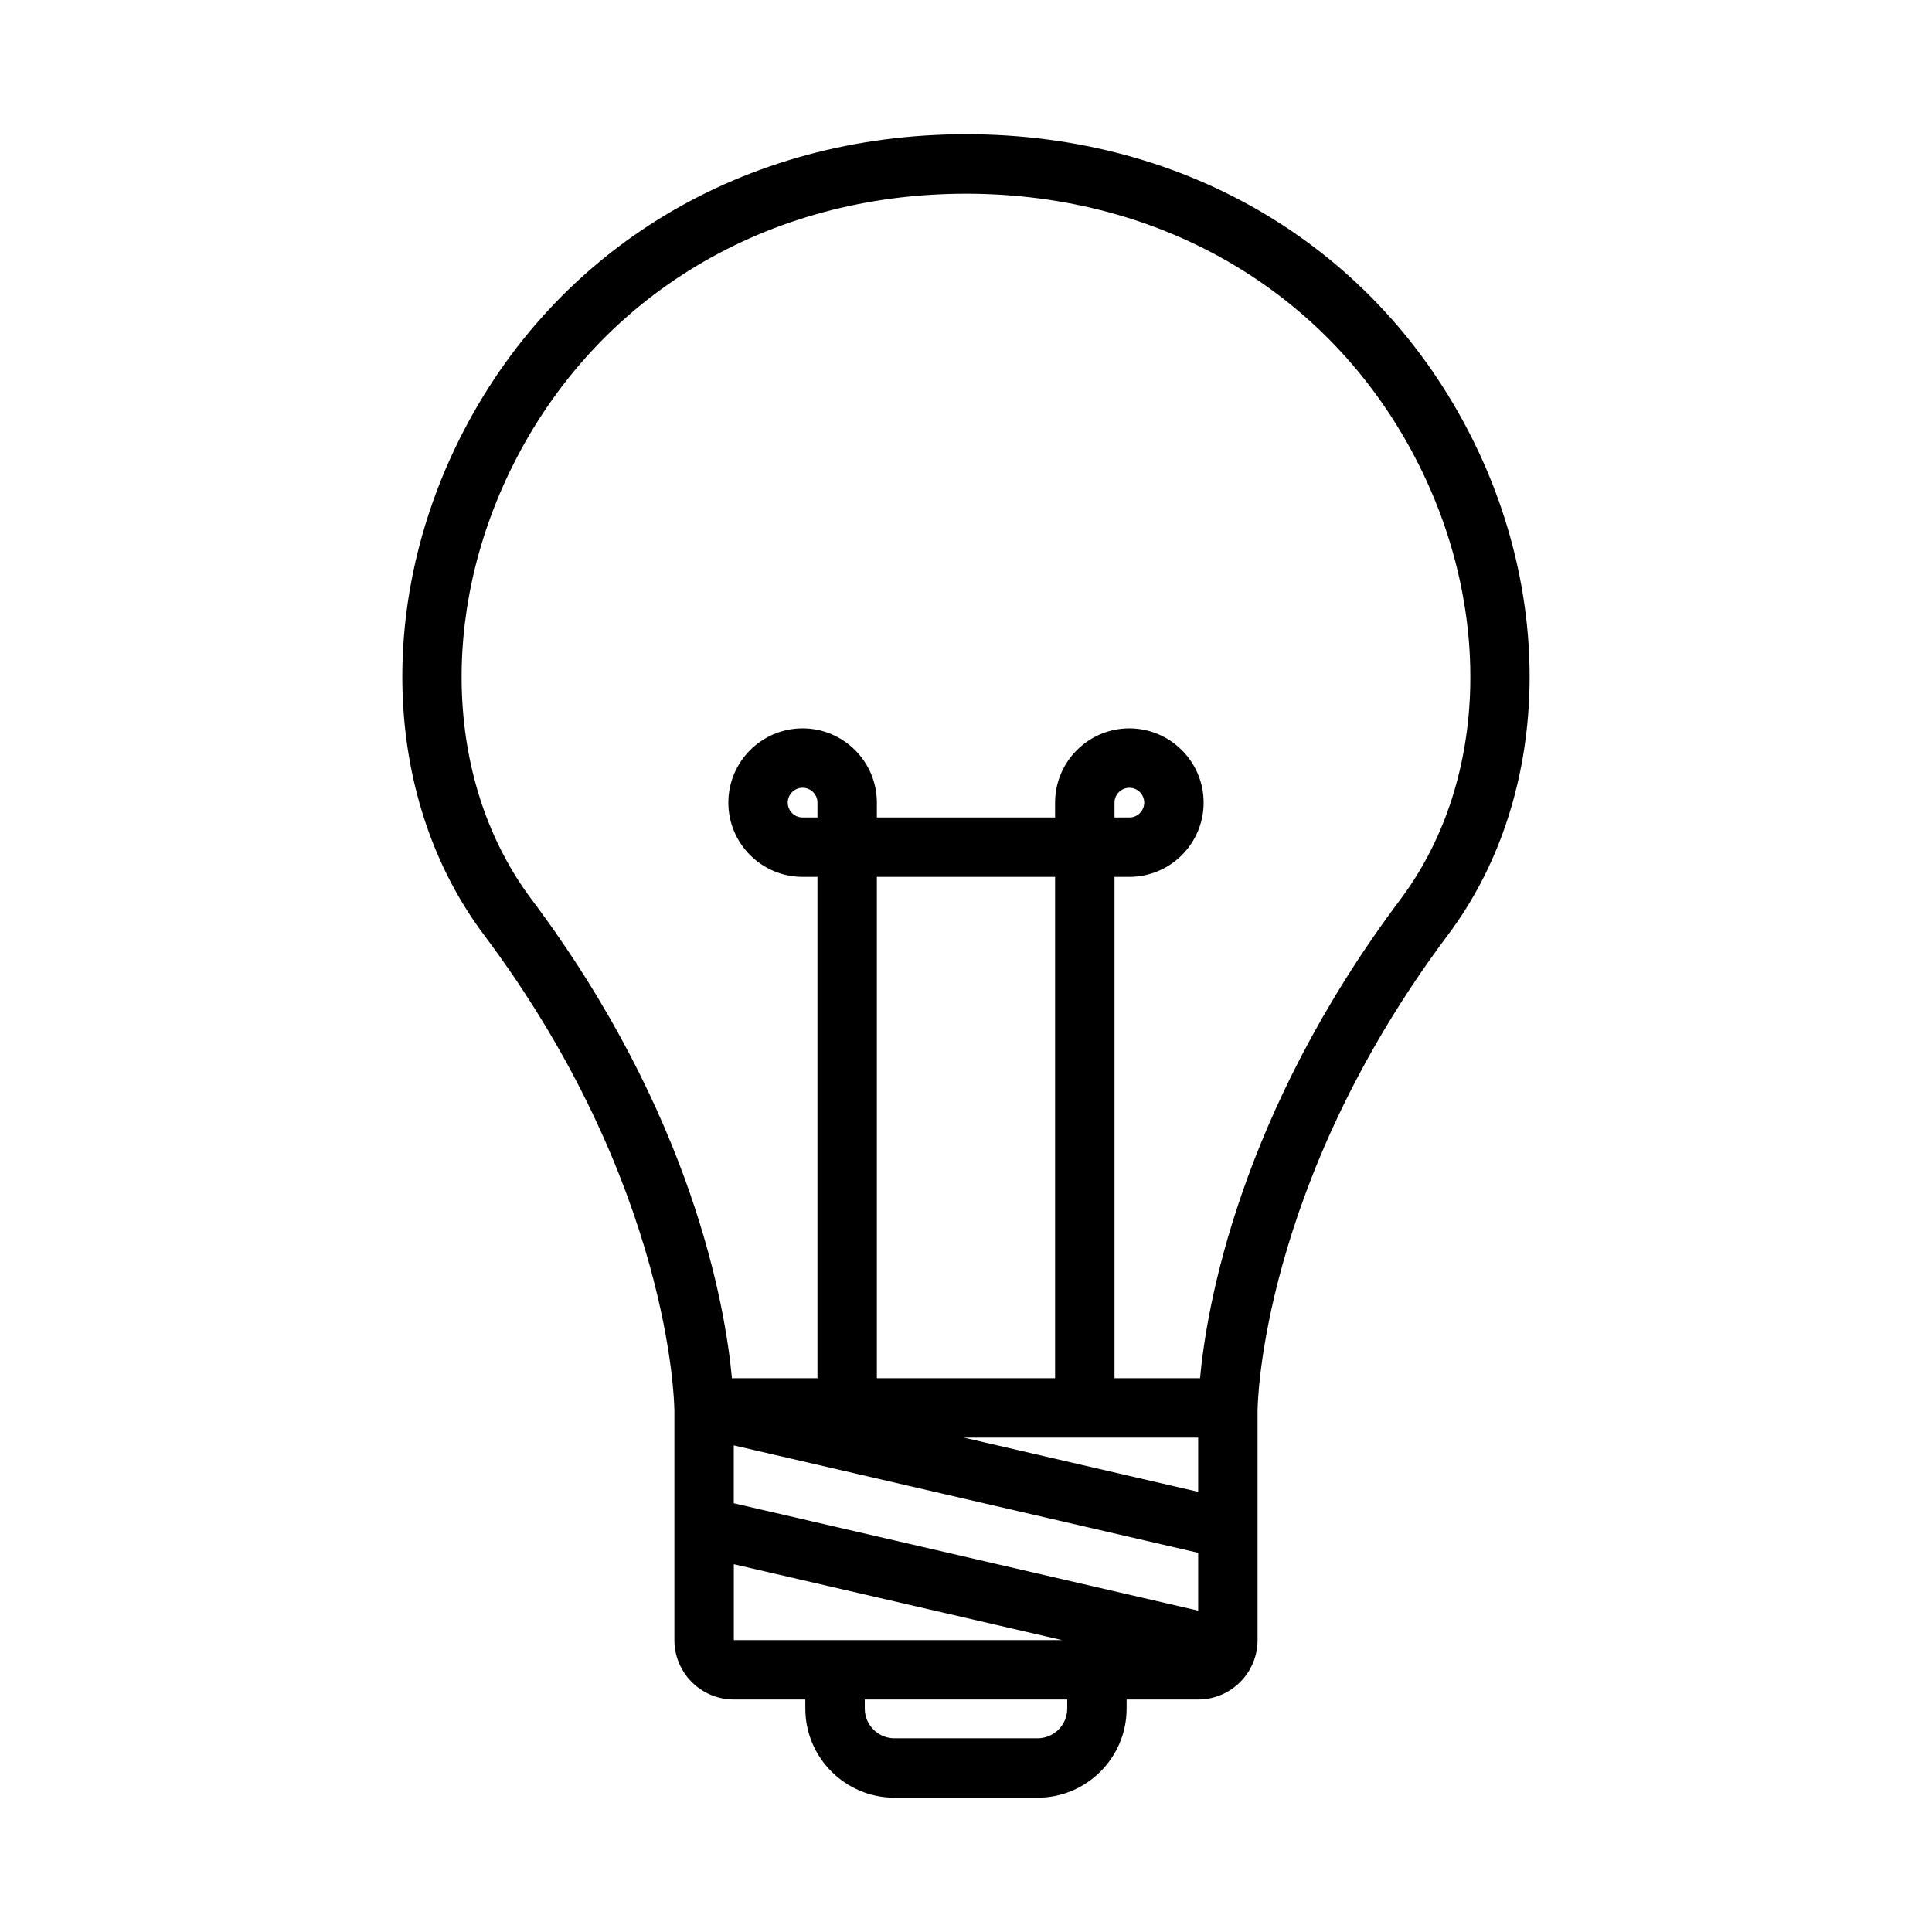
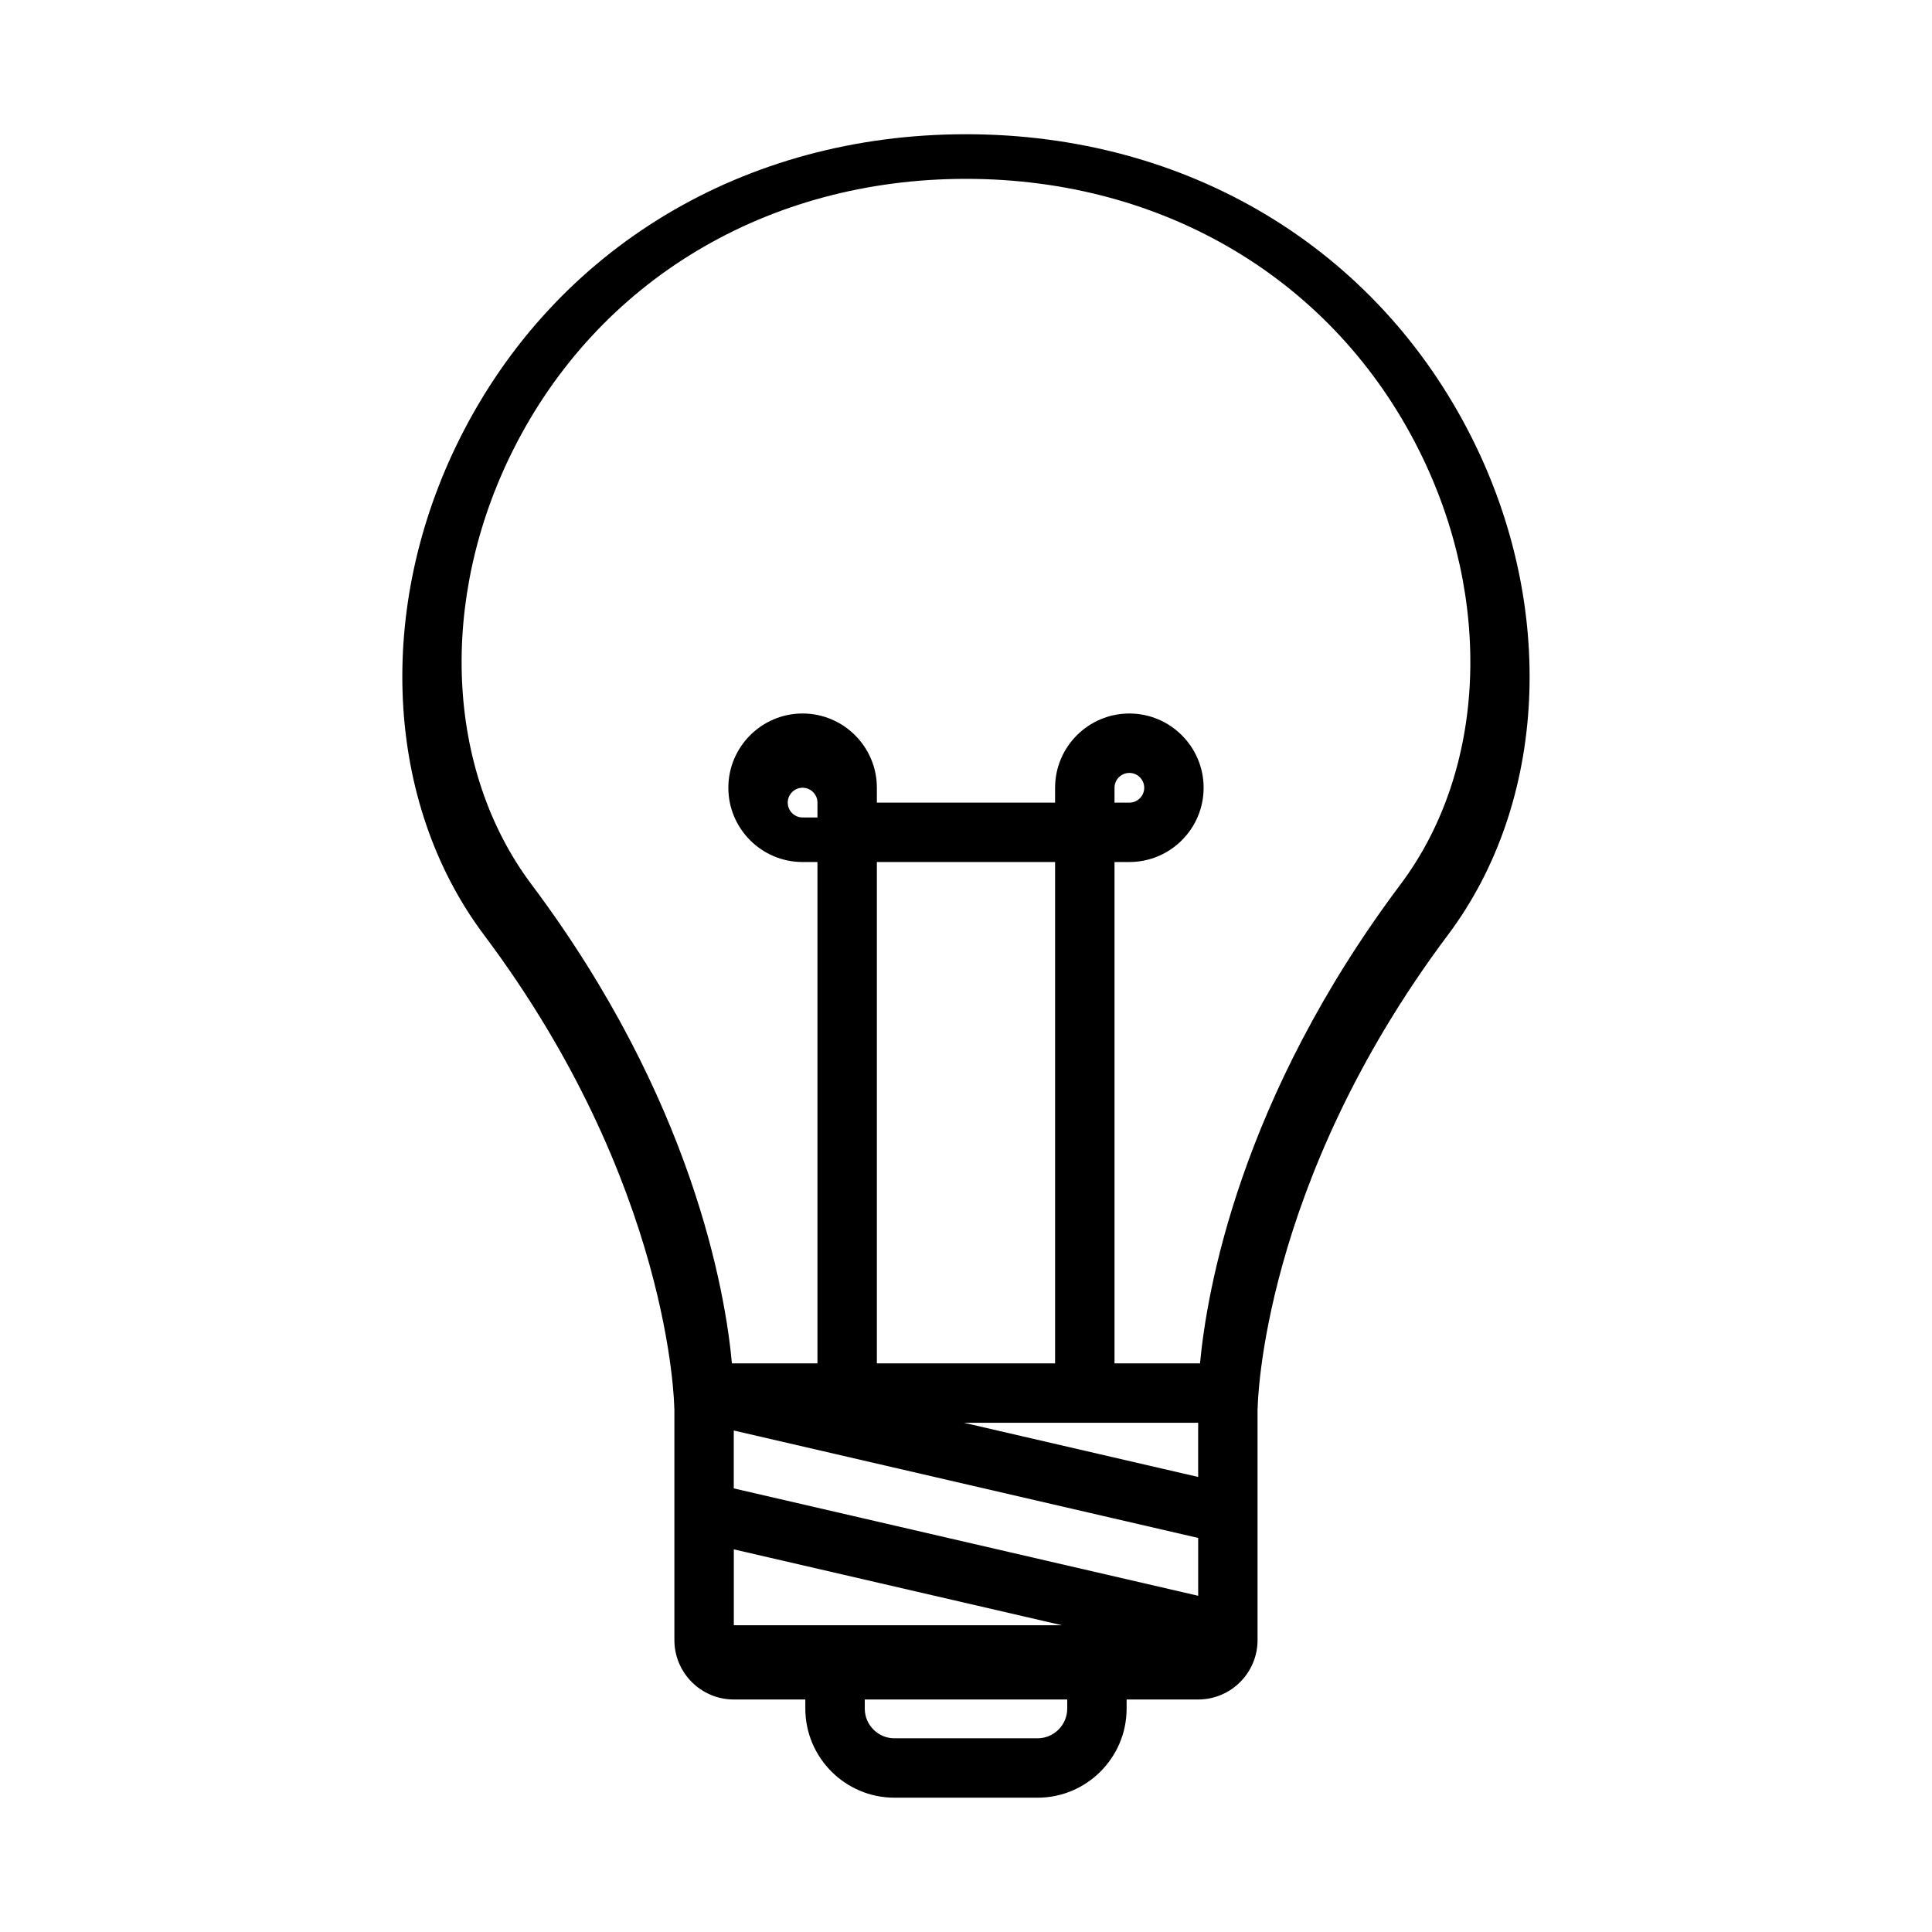
<svg xmlns="http://www.w3.org/2000/svg" fill="#000000" width="800px" height="800px" version="1.1" viewBox="144 144 512 512">
-   <path d="m381.04 620.41h37.91c13.02 0 23.617-10.598 23.617-23.617v-2.41h18.957c8.684 0 15.742-7.062 15.742-15.742v-61.496h0.031c0-0.582 0.812-59.238 50.453-125.42 26.293-35.078 28.805-86.695 6.398-131.5-25.27-50.496-75.414-80.652-134.15-80.652-58.742 0-108.89 30.156-134.16 80.656-22.41 44.801-19.895 96.418 6.398 131.5 49.648 66.172 50.453 124.83 50.453 125.4 0 0.062 0.031 0.117 0.031 0.18v61.332c0 8.684 7.062 15.742 15.742 15.742h18.957v2.41c0 13.02 10.598 23.613 23.617 23.613zm45.785-23.613c0 4.336-3.527 7.871-7.871 7.871h-37.91c-4.344 0-7.871-3.535-7.871-7.871v-2.41h53.656zm-66.191-236.16h-3.938c-2.164 0-3.938-1.762-3.938-3.938 0-2.172 1.77-3.938 3.938-3.938 2.164 0 3.938 1.762 3.938 3.938zm100.89 164.35v14.359l-62.078-14.359zm-37.914-15.746h-47.23v-132.86h47.23zm-85.141 17.801 123.06 28.465v15.328l-123.07-28.457v-15.336zm-53.641-144.75c-22.742-30.348-24.672-75.492-4.902-115 22.535-45.059 67.43-71.957 120.07-71.957s97.535 26.898 120.07 71.957c19.766 39.508 17.84 84.656-4.902 115-42.699 56.906-51.371 107.9-53.145 126.95h-22.664v-132.86h3.938c10.855 0 19.68-8.832 19.68-19.68s-8.828-19.68-19.684-19.68-19.68 8.832-19.68 19.68v3.934h-47.23v-3.938c0-10.848-8.824-19.68-19.68-19.68-10.855 0.004-19.68 8.836-19.68 19.684s8.824 19.68 19.68 19.68h3.934v132.86h-22.664c-1.762-19.012-10.414-69.996-53.141-126.95zm154.53-21.648v-3.938c0-2.172 1.77-3.938 3.938-3.938 2.164 0 3.938 1.762 3.938 3.938-0.004 2.176-1.773 3.938-3.941 3.938zm-100.89 197.89 86.984 20.113h-86.984z" />
+   <path d="m381.04 620.41h37.91c13.02 0 23.617-10.598 23.617-23.617v-2.41h18.957c8.684 0 15.742-7.062 15.742-15.742v-61.496h0.031c0-0.582 0.812-59.238 50.453-125.42 26.293-35.078 28.805-86.695 6.398-131.5-25.27-50.496-75.414-80.652-134.15-80.652-58.742 0-108.89 30.156-134.16 80.656-22.41 44.801-19.895 96.418 6.398 131.5 49.648 66.172 50.453 124.83 50.453 125.4 0 0.062 0.031 0.117 0.031 0.18v61.332c0 8.684 7.062 15.742 15.742 15.742h18.957v2.41c0 13.02 10.598 23.613 23.617 23.613zm45.785-23.613c0 4.336-3.527 7.871-7.871 7.871h-37.91c-4.344 0-7.871-3.535-7.871-7.871v-2.41h53.656zm-66.191-236.16h-3.938c-2.164 0-3.938-1.762-3.938-3.938 0-2.172 1.77-3.938 3.938-3.938 2.164 0 3.938 1.762 3.938 3.938m100.89 164.35v14.359l-62.078-14.359zm-37.914-15.746h-47.23v-132.86h47.23zm-85.141 17.801 123.06 28.465v15.328l-123.07-28.457v-15.336zm-53.641-144.75c-22.742-30.348-24.672-75.492-4.902-115 22.535-45.059 67.43-71.957 120.07-71.957s97.535 26.898 120.07 71.957c19.766 39.508 17.84 84.656-4.902 115-42.699 56.906-51.371 107.9-53.145 126.95h-22.664v-132.86h3.938c10.855 0 19.68-8.832 19.68-19.68s-8.828-19.68-19.684-19.68-19.68 8.832-19.68 19.68v3.934h-47.23v-3.938c0-10.848-8.824-19.68-19.68-19.68-10.855 0.004-19.68 8.836-19.68 19.684s8.824 19.68 19.68 19.68h3.934v132.86h-22.664c-1.762-19.012-10.414-69.996-53.141-126.95zm154.53-21.648v-3.938c0-2.172 1.77-3.938 3.938-3.938 2.164 0 3.938 1.762 3.938 3.938-0.004 2.176-1.773 3.938-3.941 3.938zm-100.89 197.89 86.984 20.113h-86.984z" />
</svg>